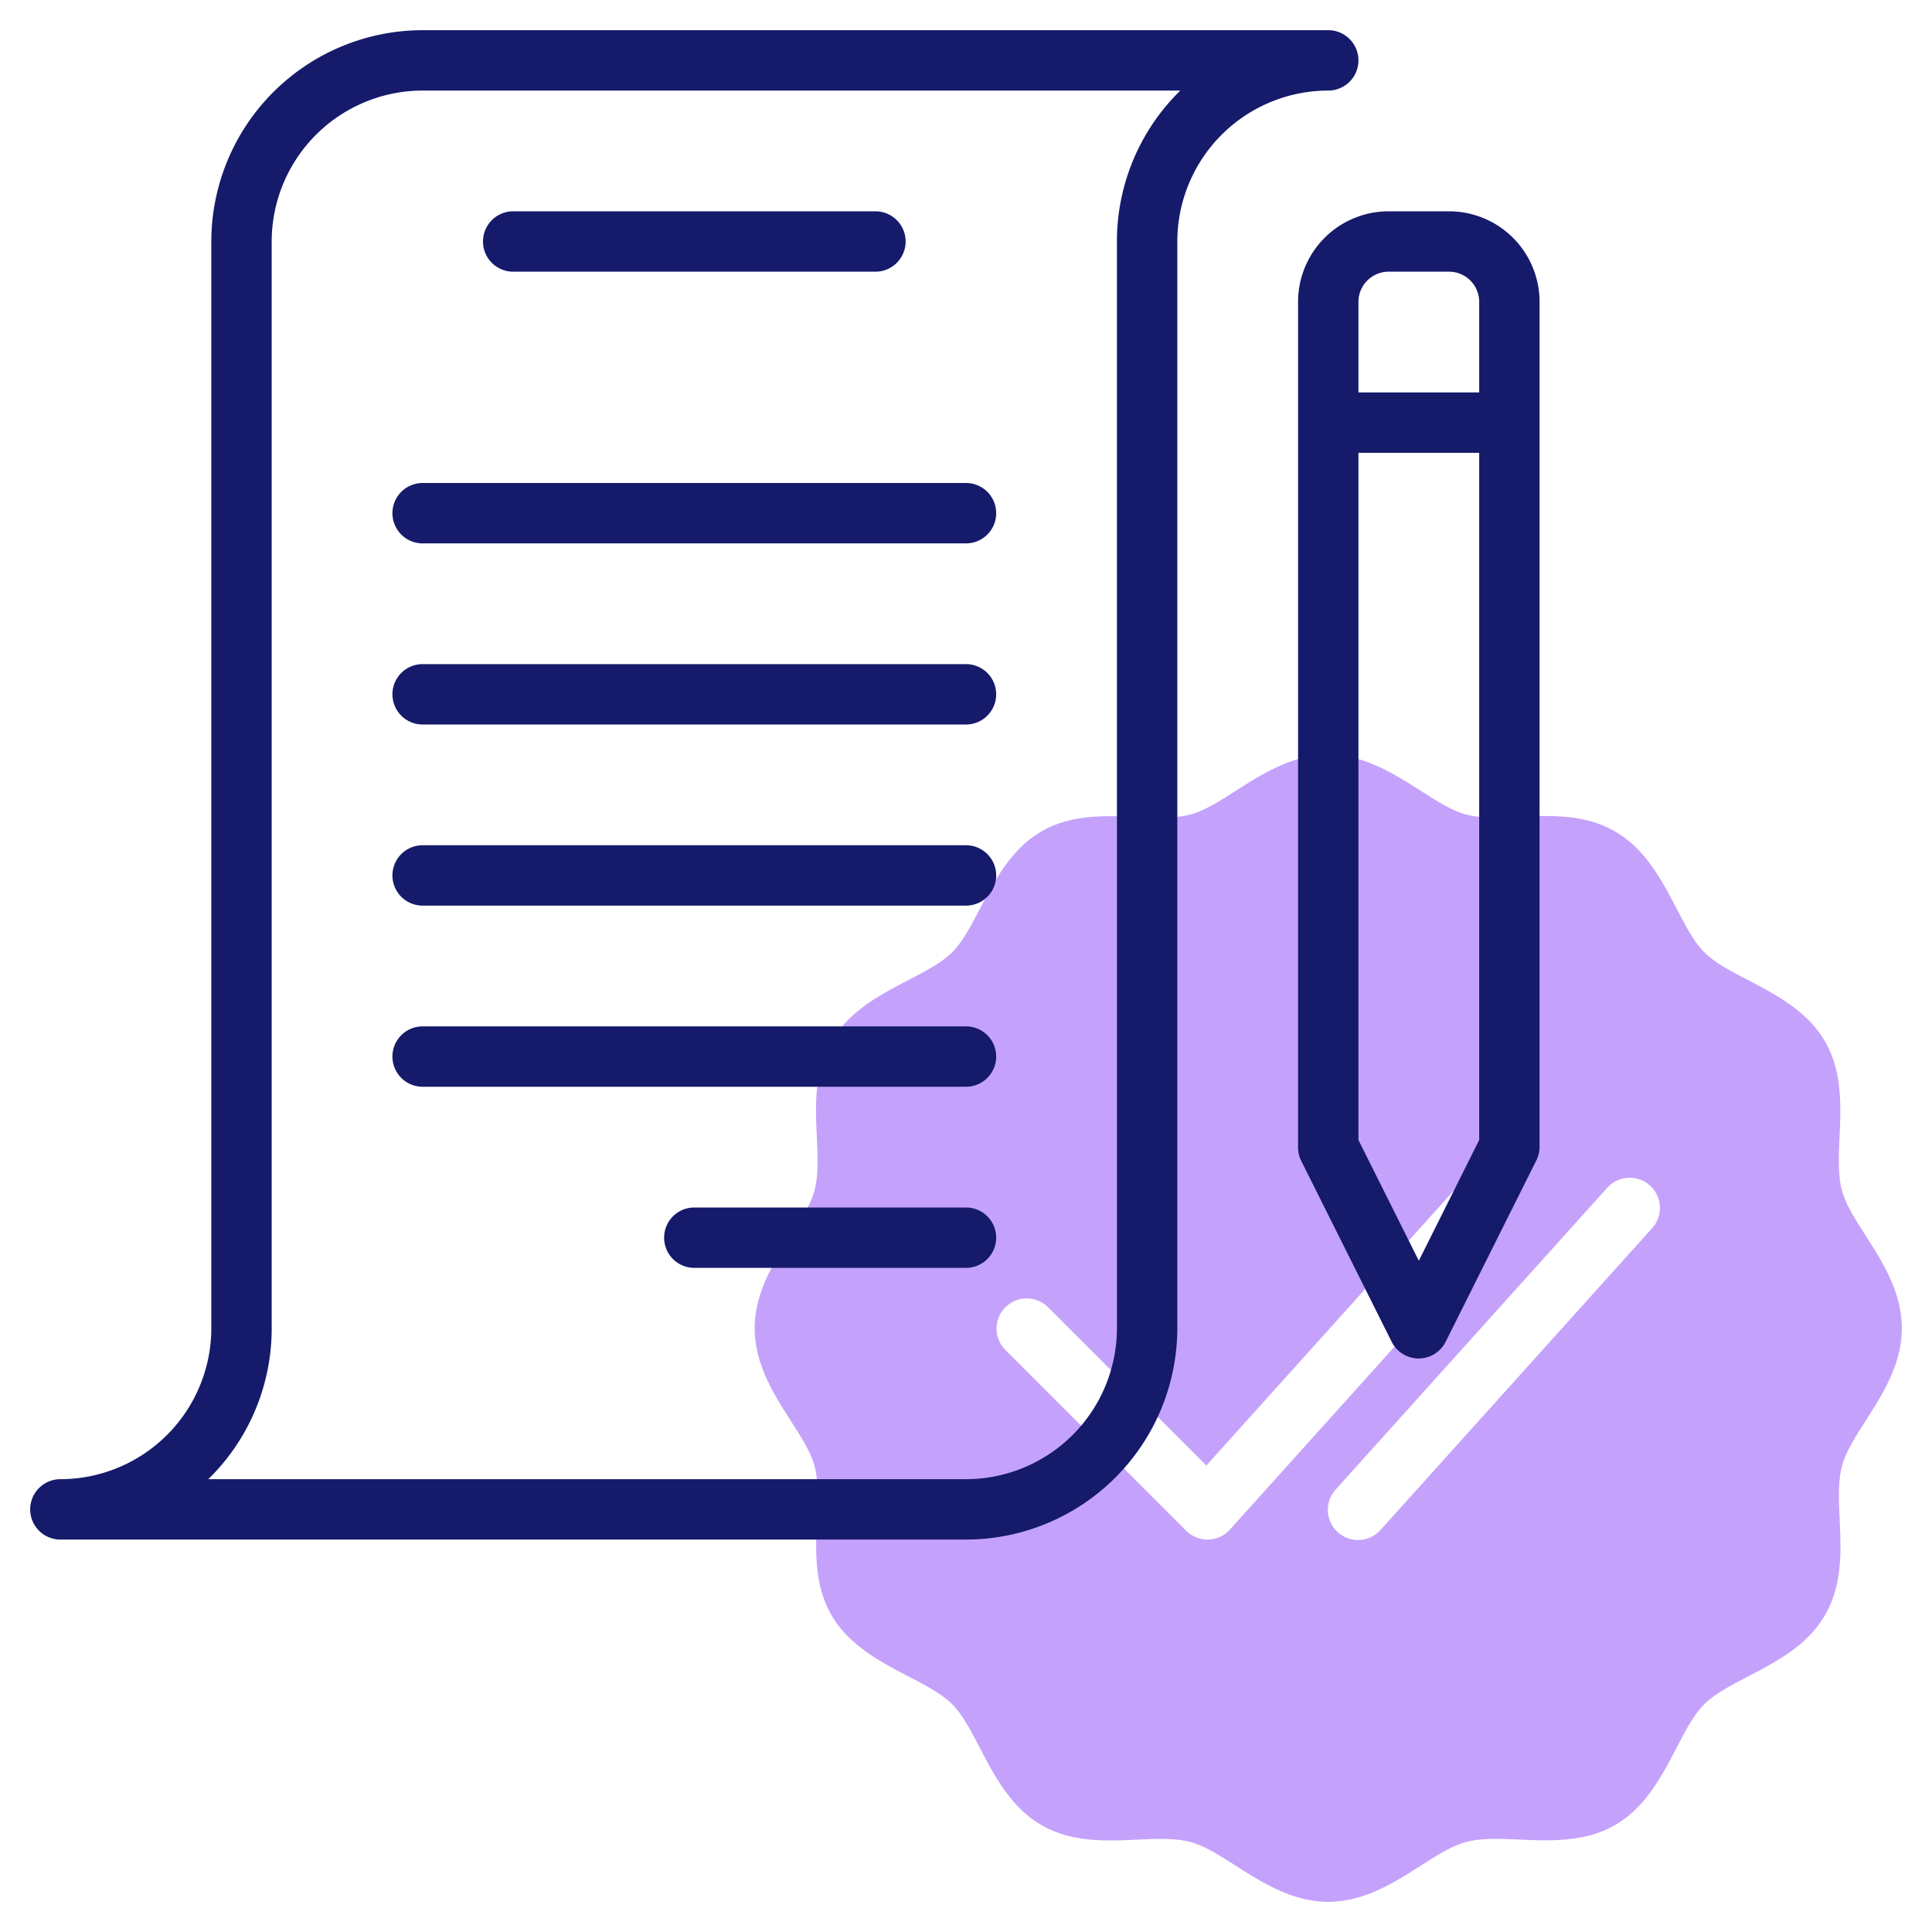
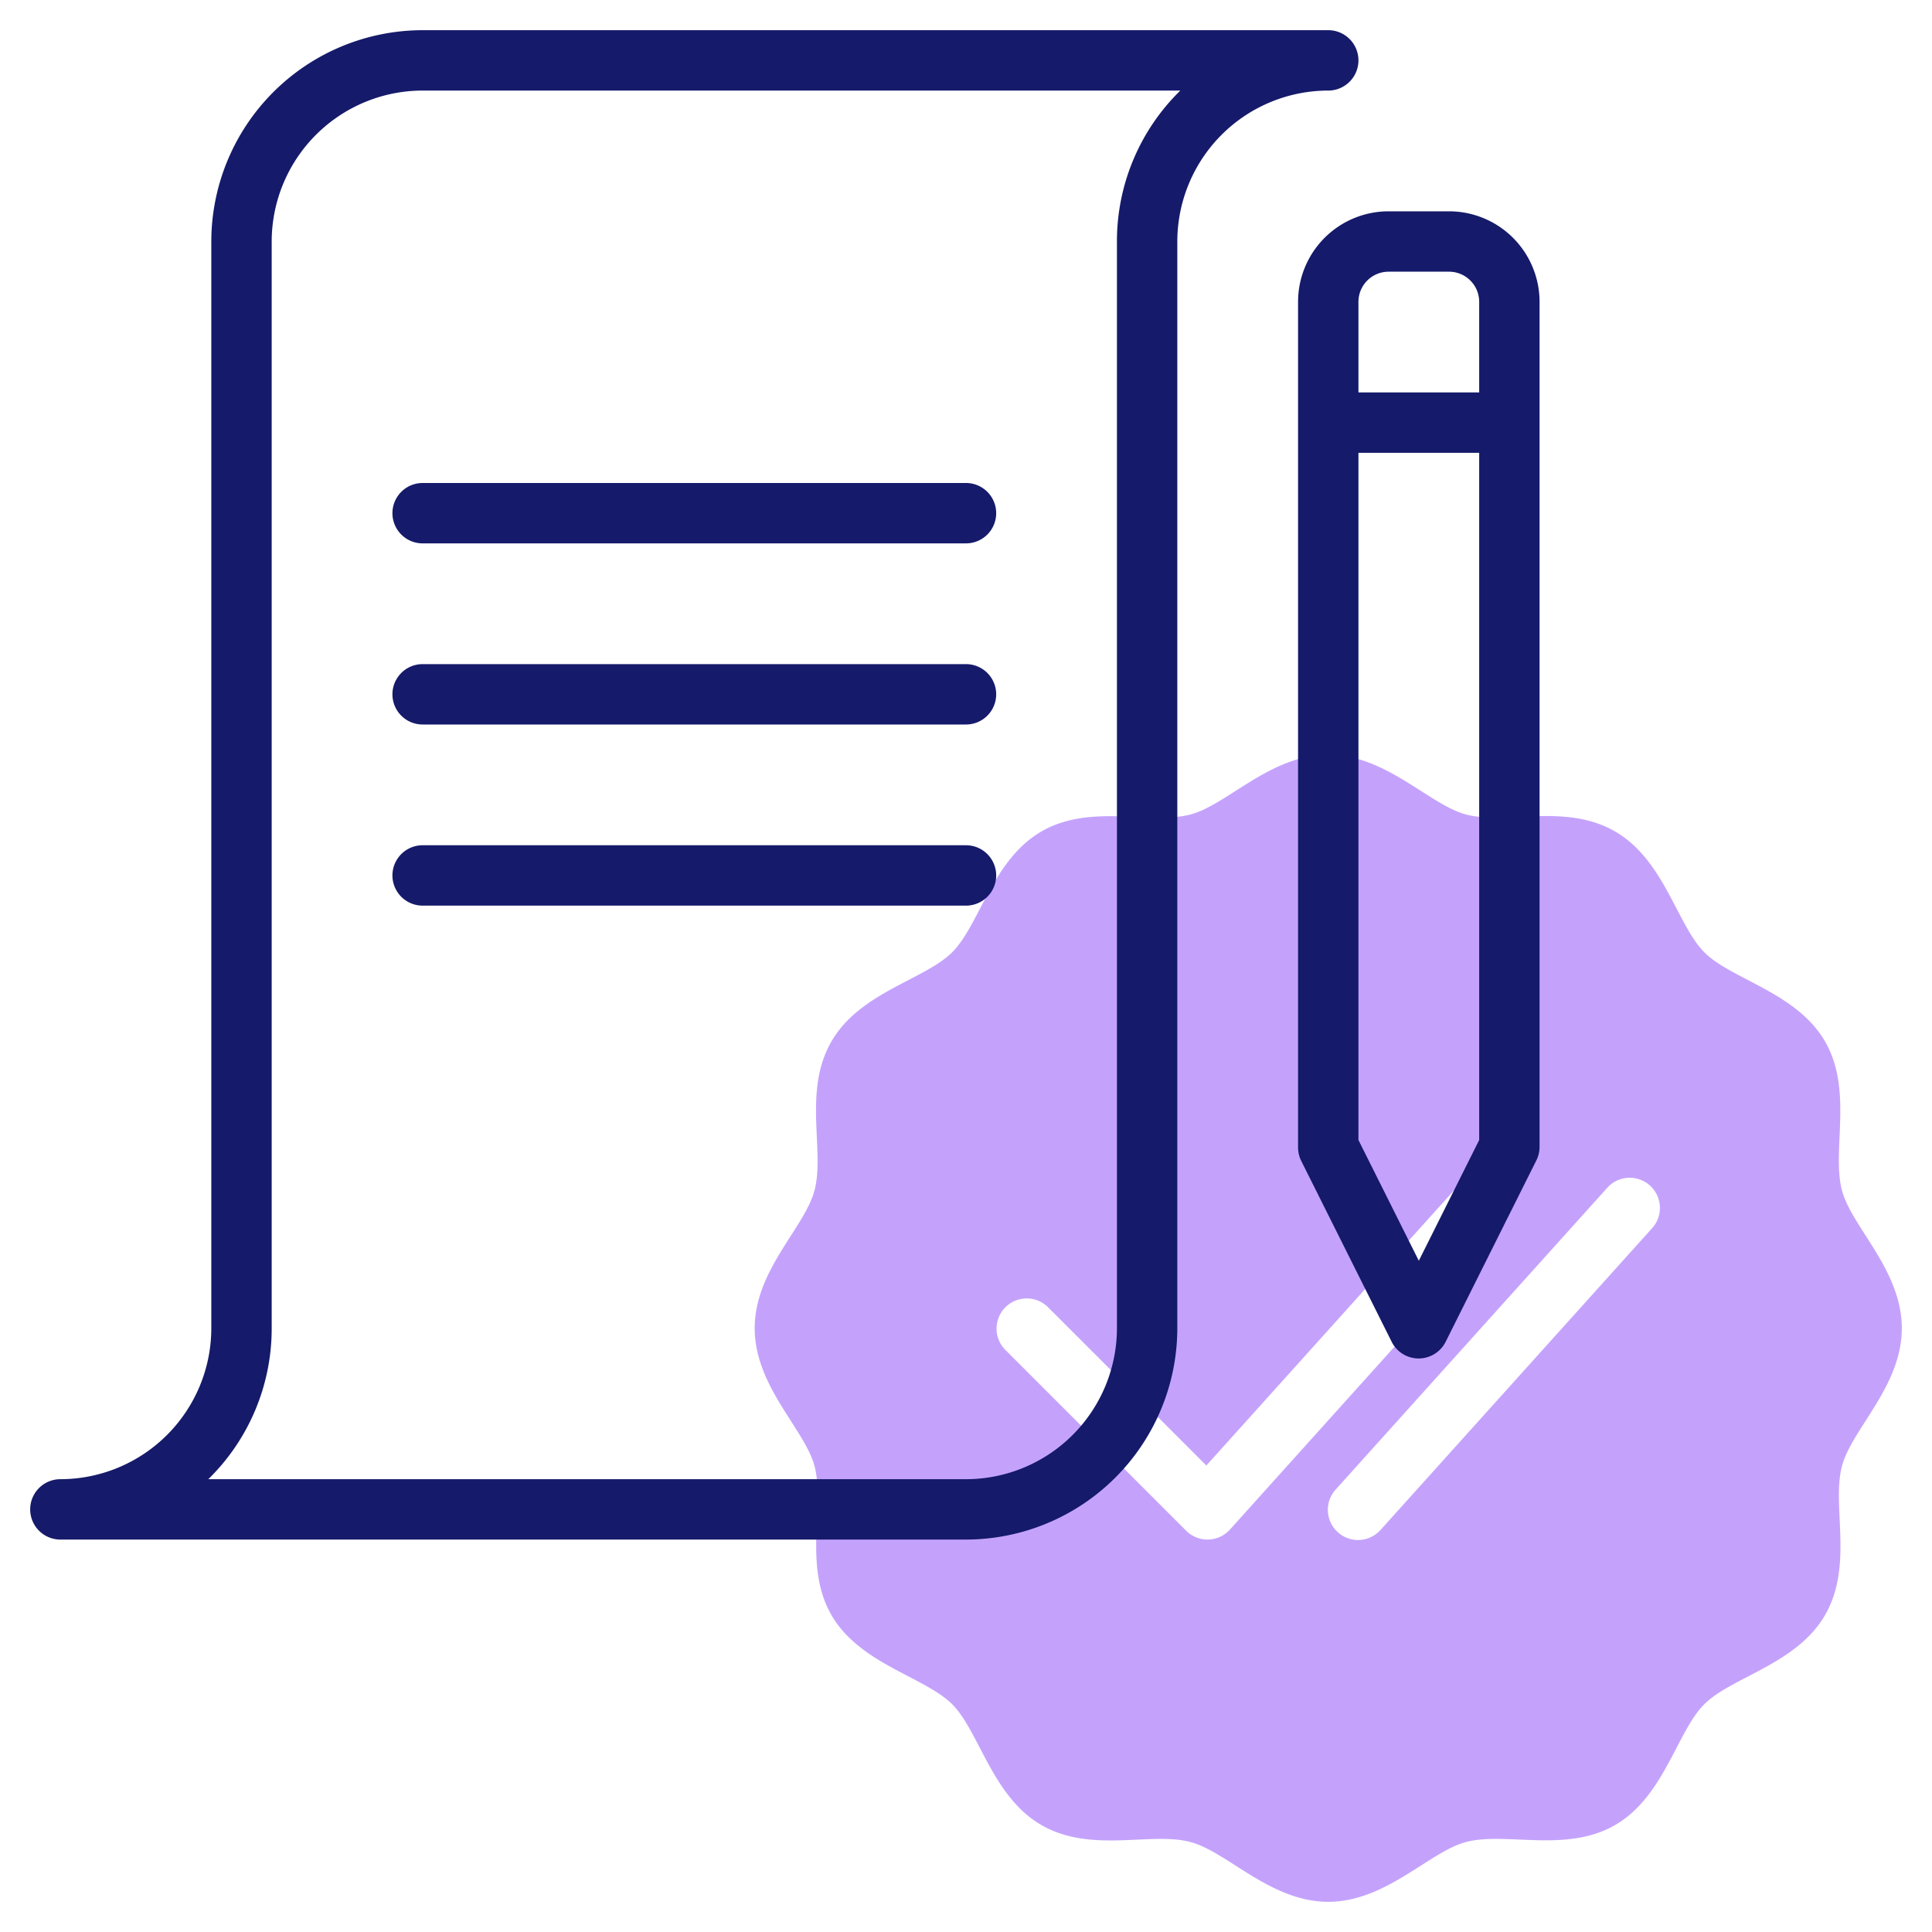
<svg xmlns="http://www.w3.org/2000/svg" id="Line" width="64" height="64" viewBox="0 0 64 64">
  <title>agreement</title>
  <path d="M61.019,39.44c-.351-1.316.379-3.316-.563-4.942s-3.1-2.05-4-2.954-1.323-3.057-2.953-4c-1.648-.954-3.627-.212-4.942-.564C47.344,26.656,45.914,25,44,25s-3.343,1.656-4.56,1.98c-1.319.351-3.32-.377-4.943.564s-2.046,3.092-2.953,4-3.057,1.322-4,2.953c-.956,1.65-.211,3.626-.564,4.942C26.653,40.672,25,42.077,25,44s1.656,3.345,1.981,4.561c.351,1.314-.378,3.316.562,4.941s3.1,2.05,4,2.954,1.322,3.057,2.953,4c1.65.953,3.626.212,4.942.564C40.656,61.344,42.086,63,44,63s3.343-1.656,4.56-1.98c1.316-.351,3.316.377,4.943-.564s2.046-3.094,2.953-4,3.058-1.323,4-2.953c.954-1.647.212-3.627.563-4.942C61.349,47.329,63,45.921,63,44S61.345,40.654,61.019,39.44ZM40.743,50.669a1,1,0,0,1-1.45.038l-6-6a1,1,0,0,1,1.414-1.414l5.255,5.254,8.295-9.216a1,1,0,0,1,1.486,1.338Zm14-10-9,10a1,1,0,1,1-1.486-1.338l9-10a1,1,0,0,1,1.486,1.338Z" style="fill:#c4a2fc" />
  <path d="M48,7H46a3,3,0,0,0-3,3V38a1,1,0,0,0,.1.447l3,6a1,1,0,0,0,1.79,0l3-6A1,1,0,0,0,51,38V10A3,3,0,0,0,48,7ZM46,9h2a1,1,0,0,1,1,1v3H45V10A1,1,0,0,1,46,9Zm1,32.764-2-4V15h4V37.764Z" style="fill:#151a6a" />
  <path d="M2,51H32a7.008,7.008,0,0,0,7-7V8a5.006,5.006,0,0,1,5-5,1,1,0,0,0,0-2H14A7.008,7.008,0,0,0,7,8V44a5.006,5.006,0,0,1-5,5,1,1,0,0,0,0,2Zm7-7V8a5.006,5.006,0,0,1,5-5H39.1A6.98,6.98,0,0,0,37,8V44a5.006,5.006,0,0,1-5,5H6.9A6.98,6.98,0,0,0,9,44Z" style="fill:#151a6a" />
-   <path d="M17,9H29a1,1,0,0,0,0-2H17a1,1,0,0,0,0,2Z" style="fill:#151a6a" />
  <path d="M14,18H32a1,1,0,0,0,0-2H14a1,1,0,0,0,0,2Z" style="fill:#151a6a" />
  <path d="M14,24H32a1,1,0,0,0,0-2H14a1,1,0,0,0,0,2Z" style="fill:#151a6a" />
  <path d="M14,30H32a1,1,0,0,0,0-2H14a1,1,0,0,0,0,2Z" style="fill:#151a6a" />
-   <path d="M33,35a1,1,0,0,0-1-1H14a1,1,0,0,0,0,2H32A1,1,0,0,0,33,35Z" style="fill:#151a6a" />
-   <path d="M33,41a1,1,0,0,0-1-1H23a1,1,0,0,0,0,2h9A1,1,0,0,0,33,41Z" style="fill:#151a6a" />
</svg>